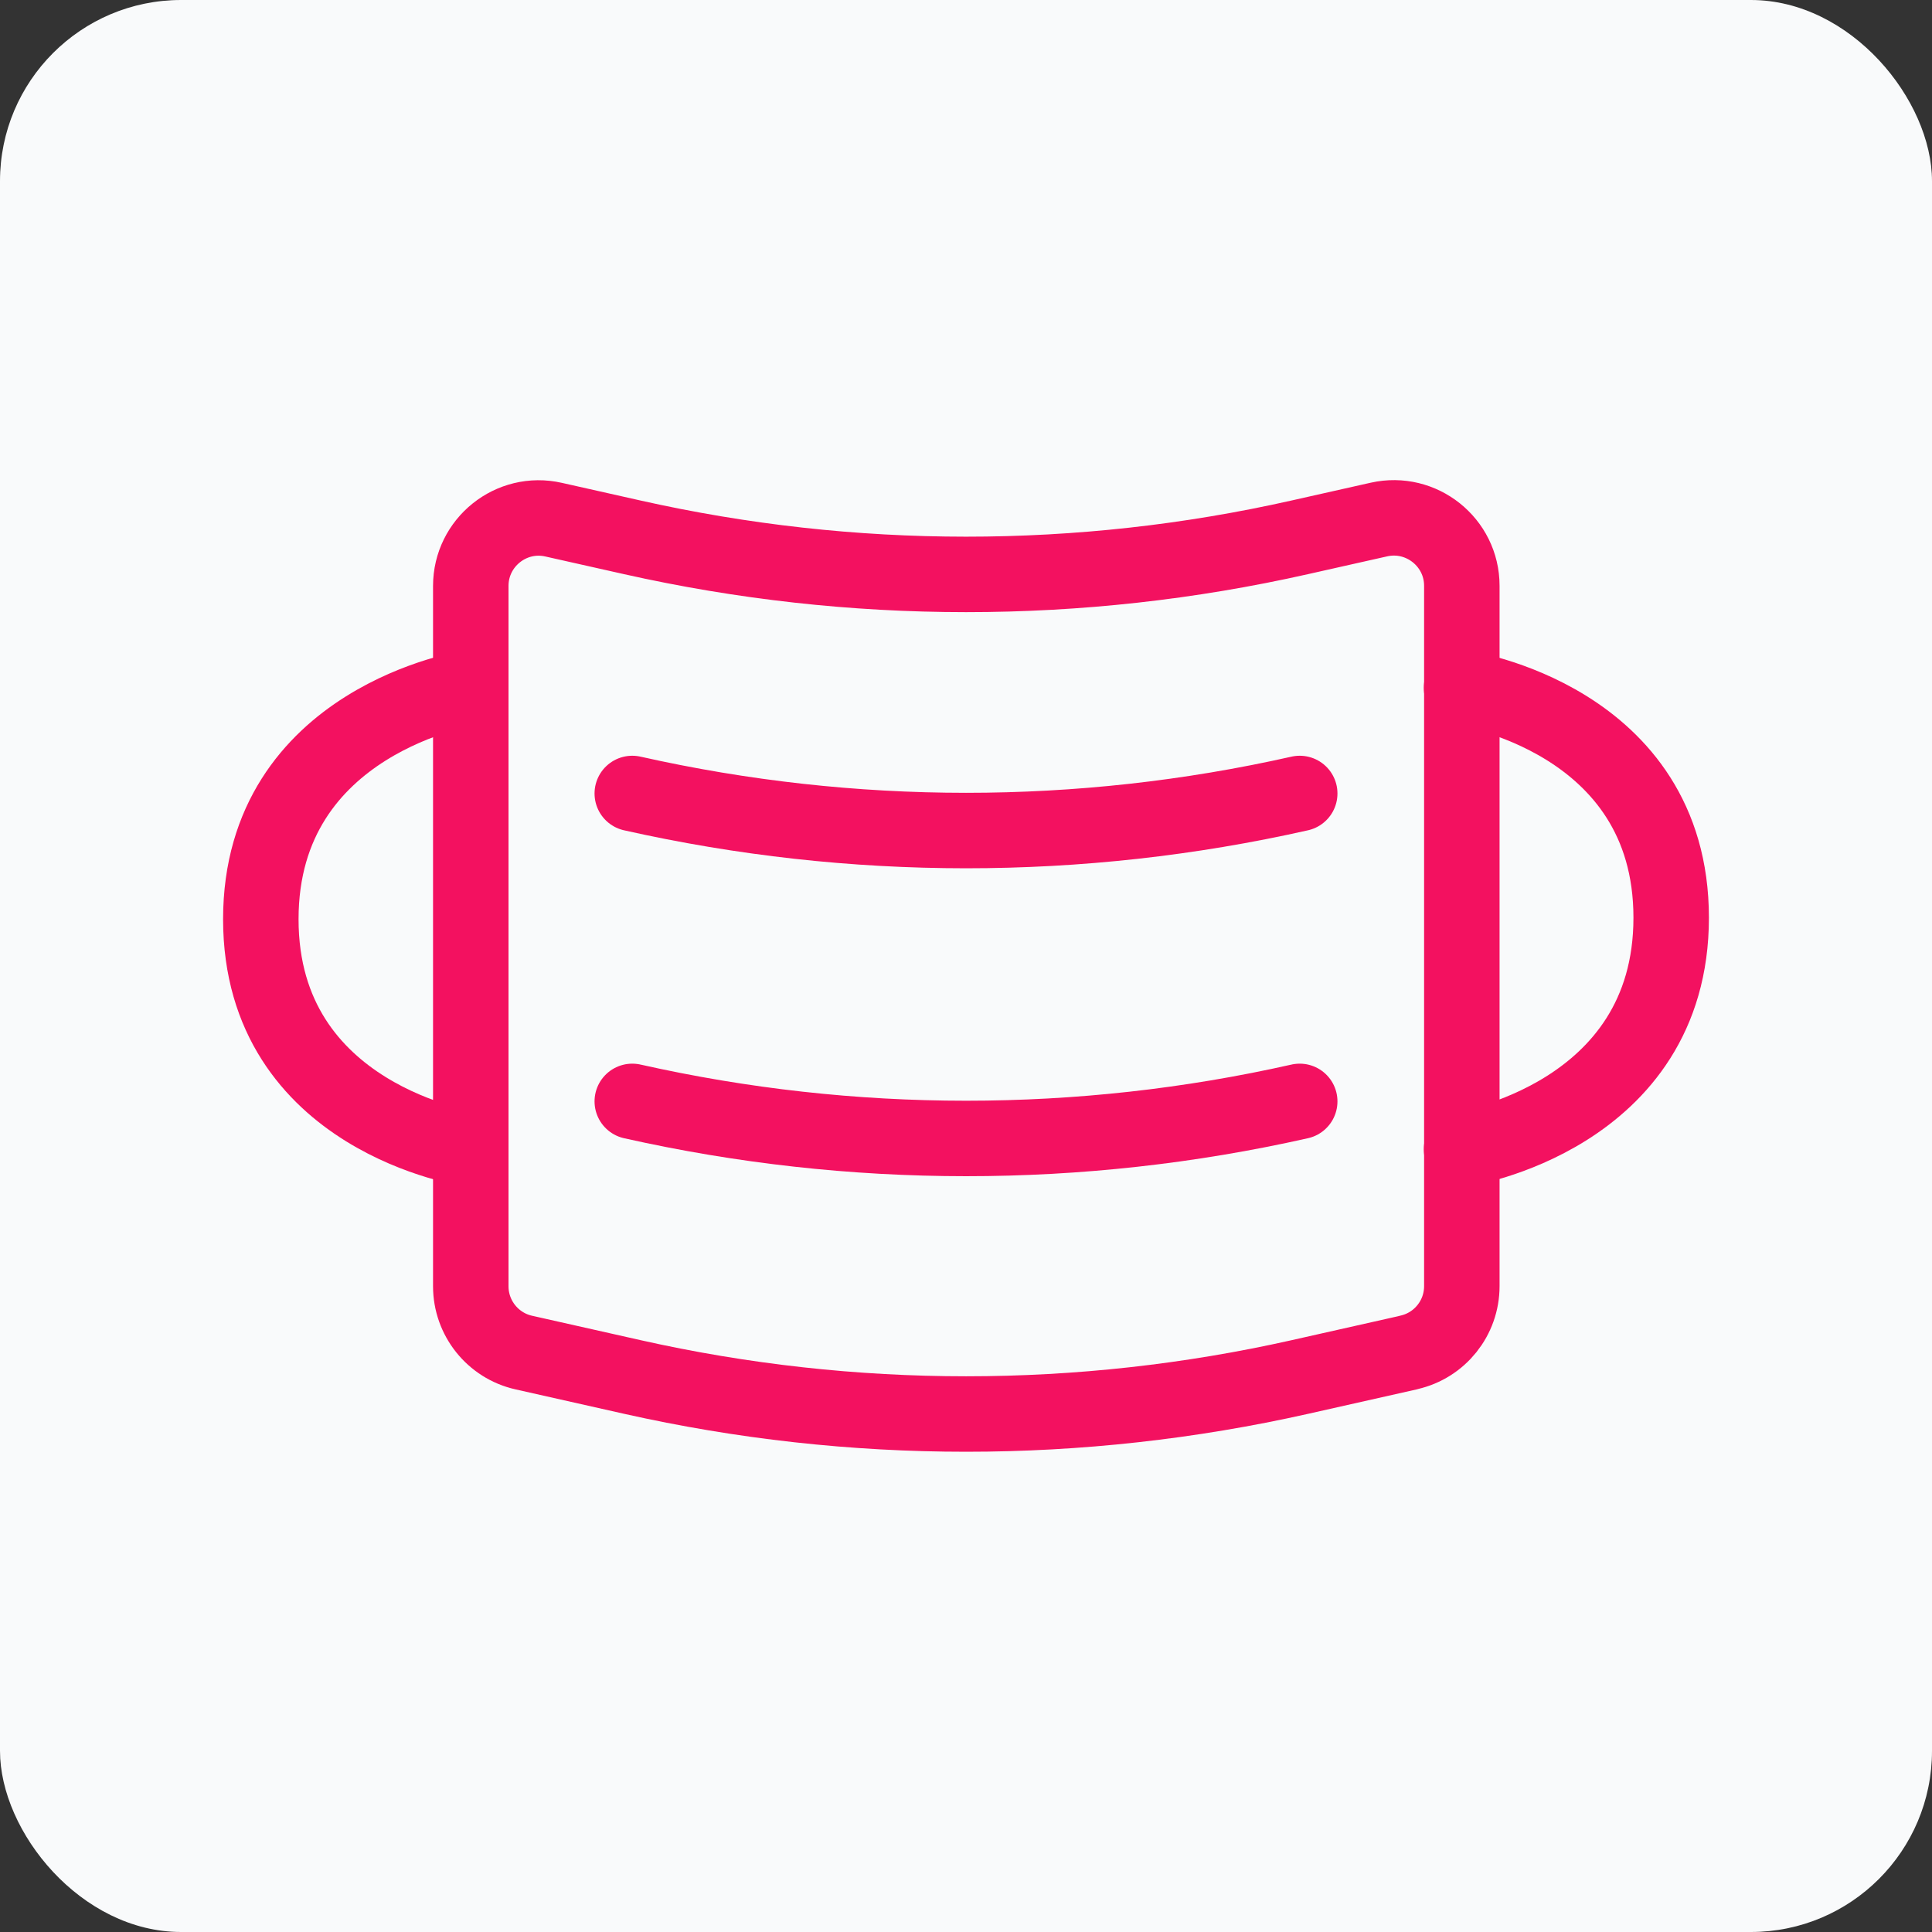
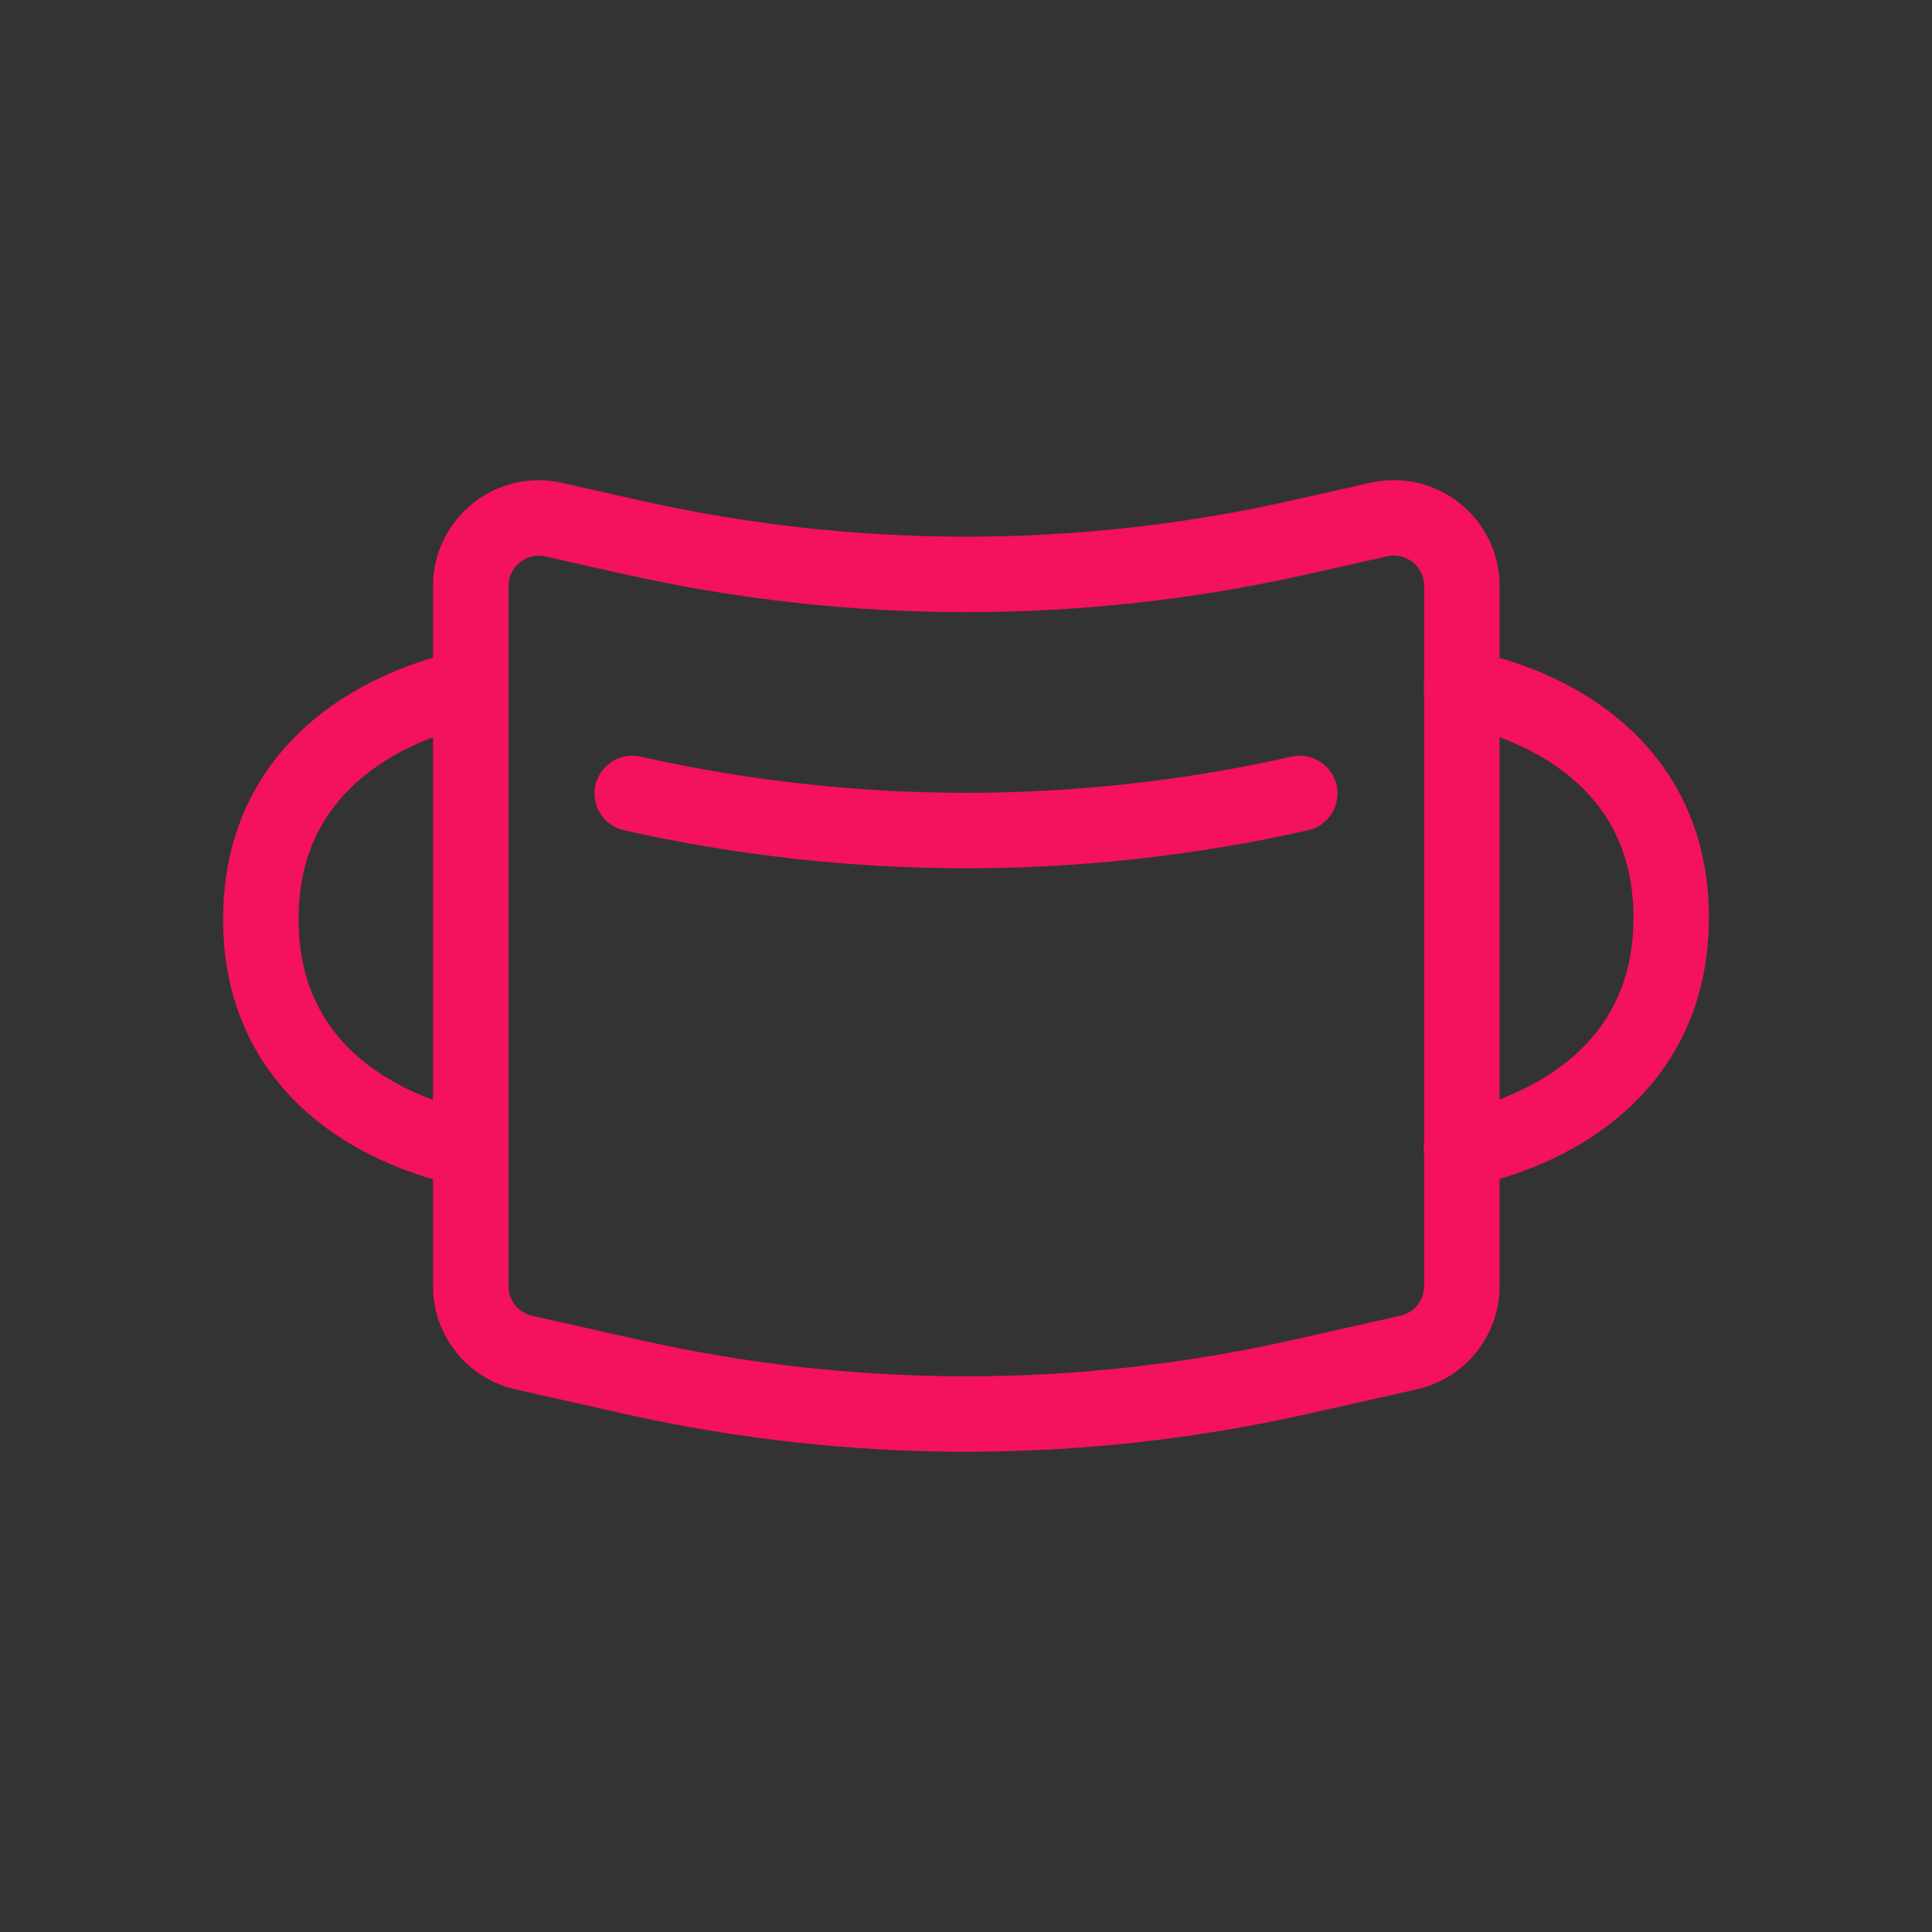
<svg xmlns="http://www.w3.org/2000/svg" viewBox="0 0 128 128">
  <rect x="0" y="0" width="128" height="128" fill="#333333" stroke="none" />
  <defs>
    <style>
      .cls-1 {
        fill: #f9fafb;
      }

      .cls-2 {
        fill: none;
        stroke: #f31160;
        stroke-linecap: round;
        stroke-linejoin: round;
        stroke-width: 5px;
      }
    </style>
  </defs>
  <g id="sfondo">
-     <rect class="cls-1" width="128" height="128" rx="12" ry="12" />
-   </g>
+     </g>
  <g id="icone">
    <g>
      <g>
        <path class="cls-2" d="M93.32,89.61l-7.2,1.62c-14.56,3.27-29.66,3.27-44.22,0l-7.2-1.62c-2.05-.46-3.51-2.29-3.51-4.39v-46.4c0-2.88,2.68-5.03,5.49-4.39l5.21,1.17c14.56,3.27,29.66,3.28,44.22,0l5.25-1.18c2.81-.63,5.49,1.51,5.49,4.39v46.4c0,2.11-1.46,3.93-3.51,4.39Z" />
        <path class="cls-2" d="M31.17,45.56s-13.89,2.11-13.89,15.34,13.89,15.23,13.89,15.23" />
        <path class="cls-2" d="M96.83,76.14s13.89-2.11,13.89-15.34-13.89-15.23-13.89-15.23" />
      </g>
      <g>
        <path class="cls-2" d="M41.89,52.57c14.56,3.27,29.66,3.28,44.22,0" />
-         <path class="cls-2" d="M41.89,72.97c14.56,3.27,29.66,3.28,44.22,0" />
      </g>
    </g>
  </g>
</svg>